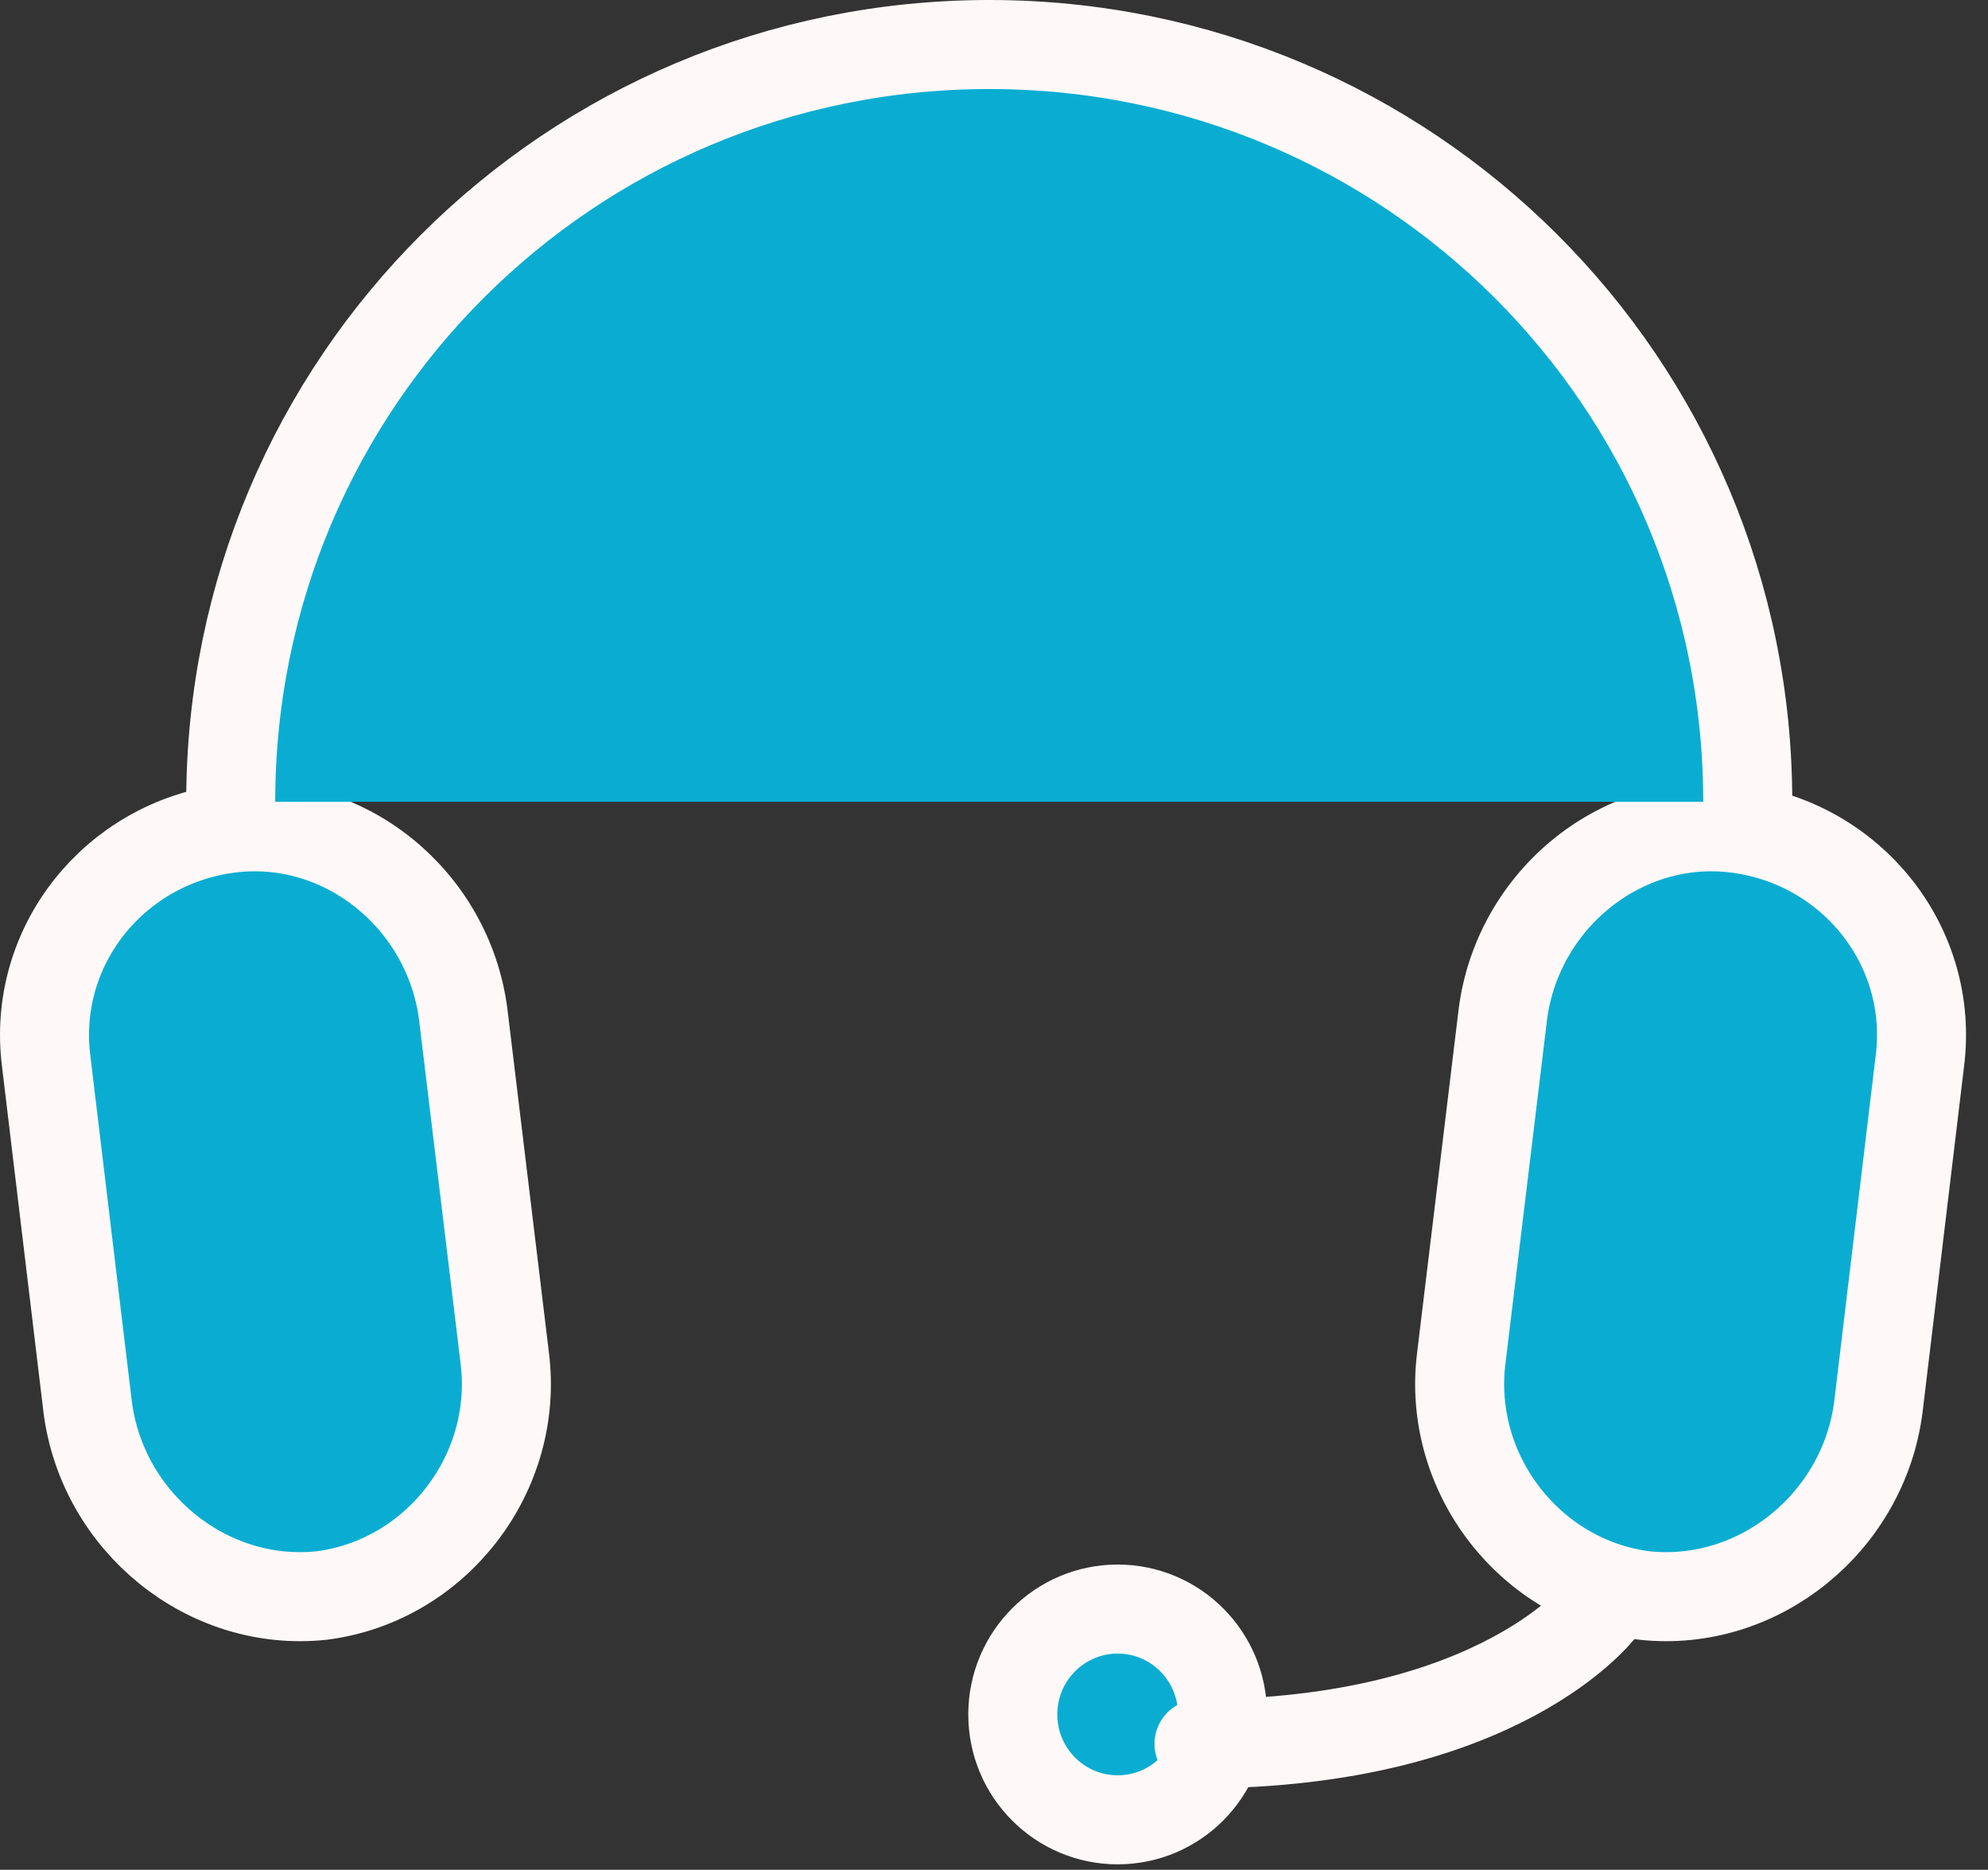
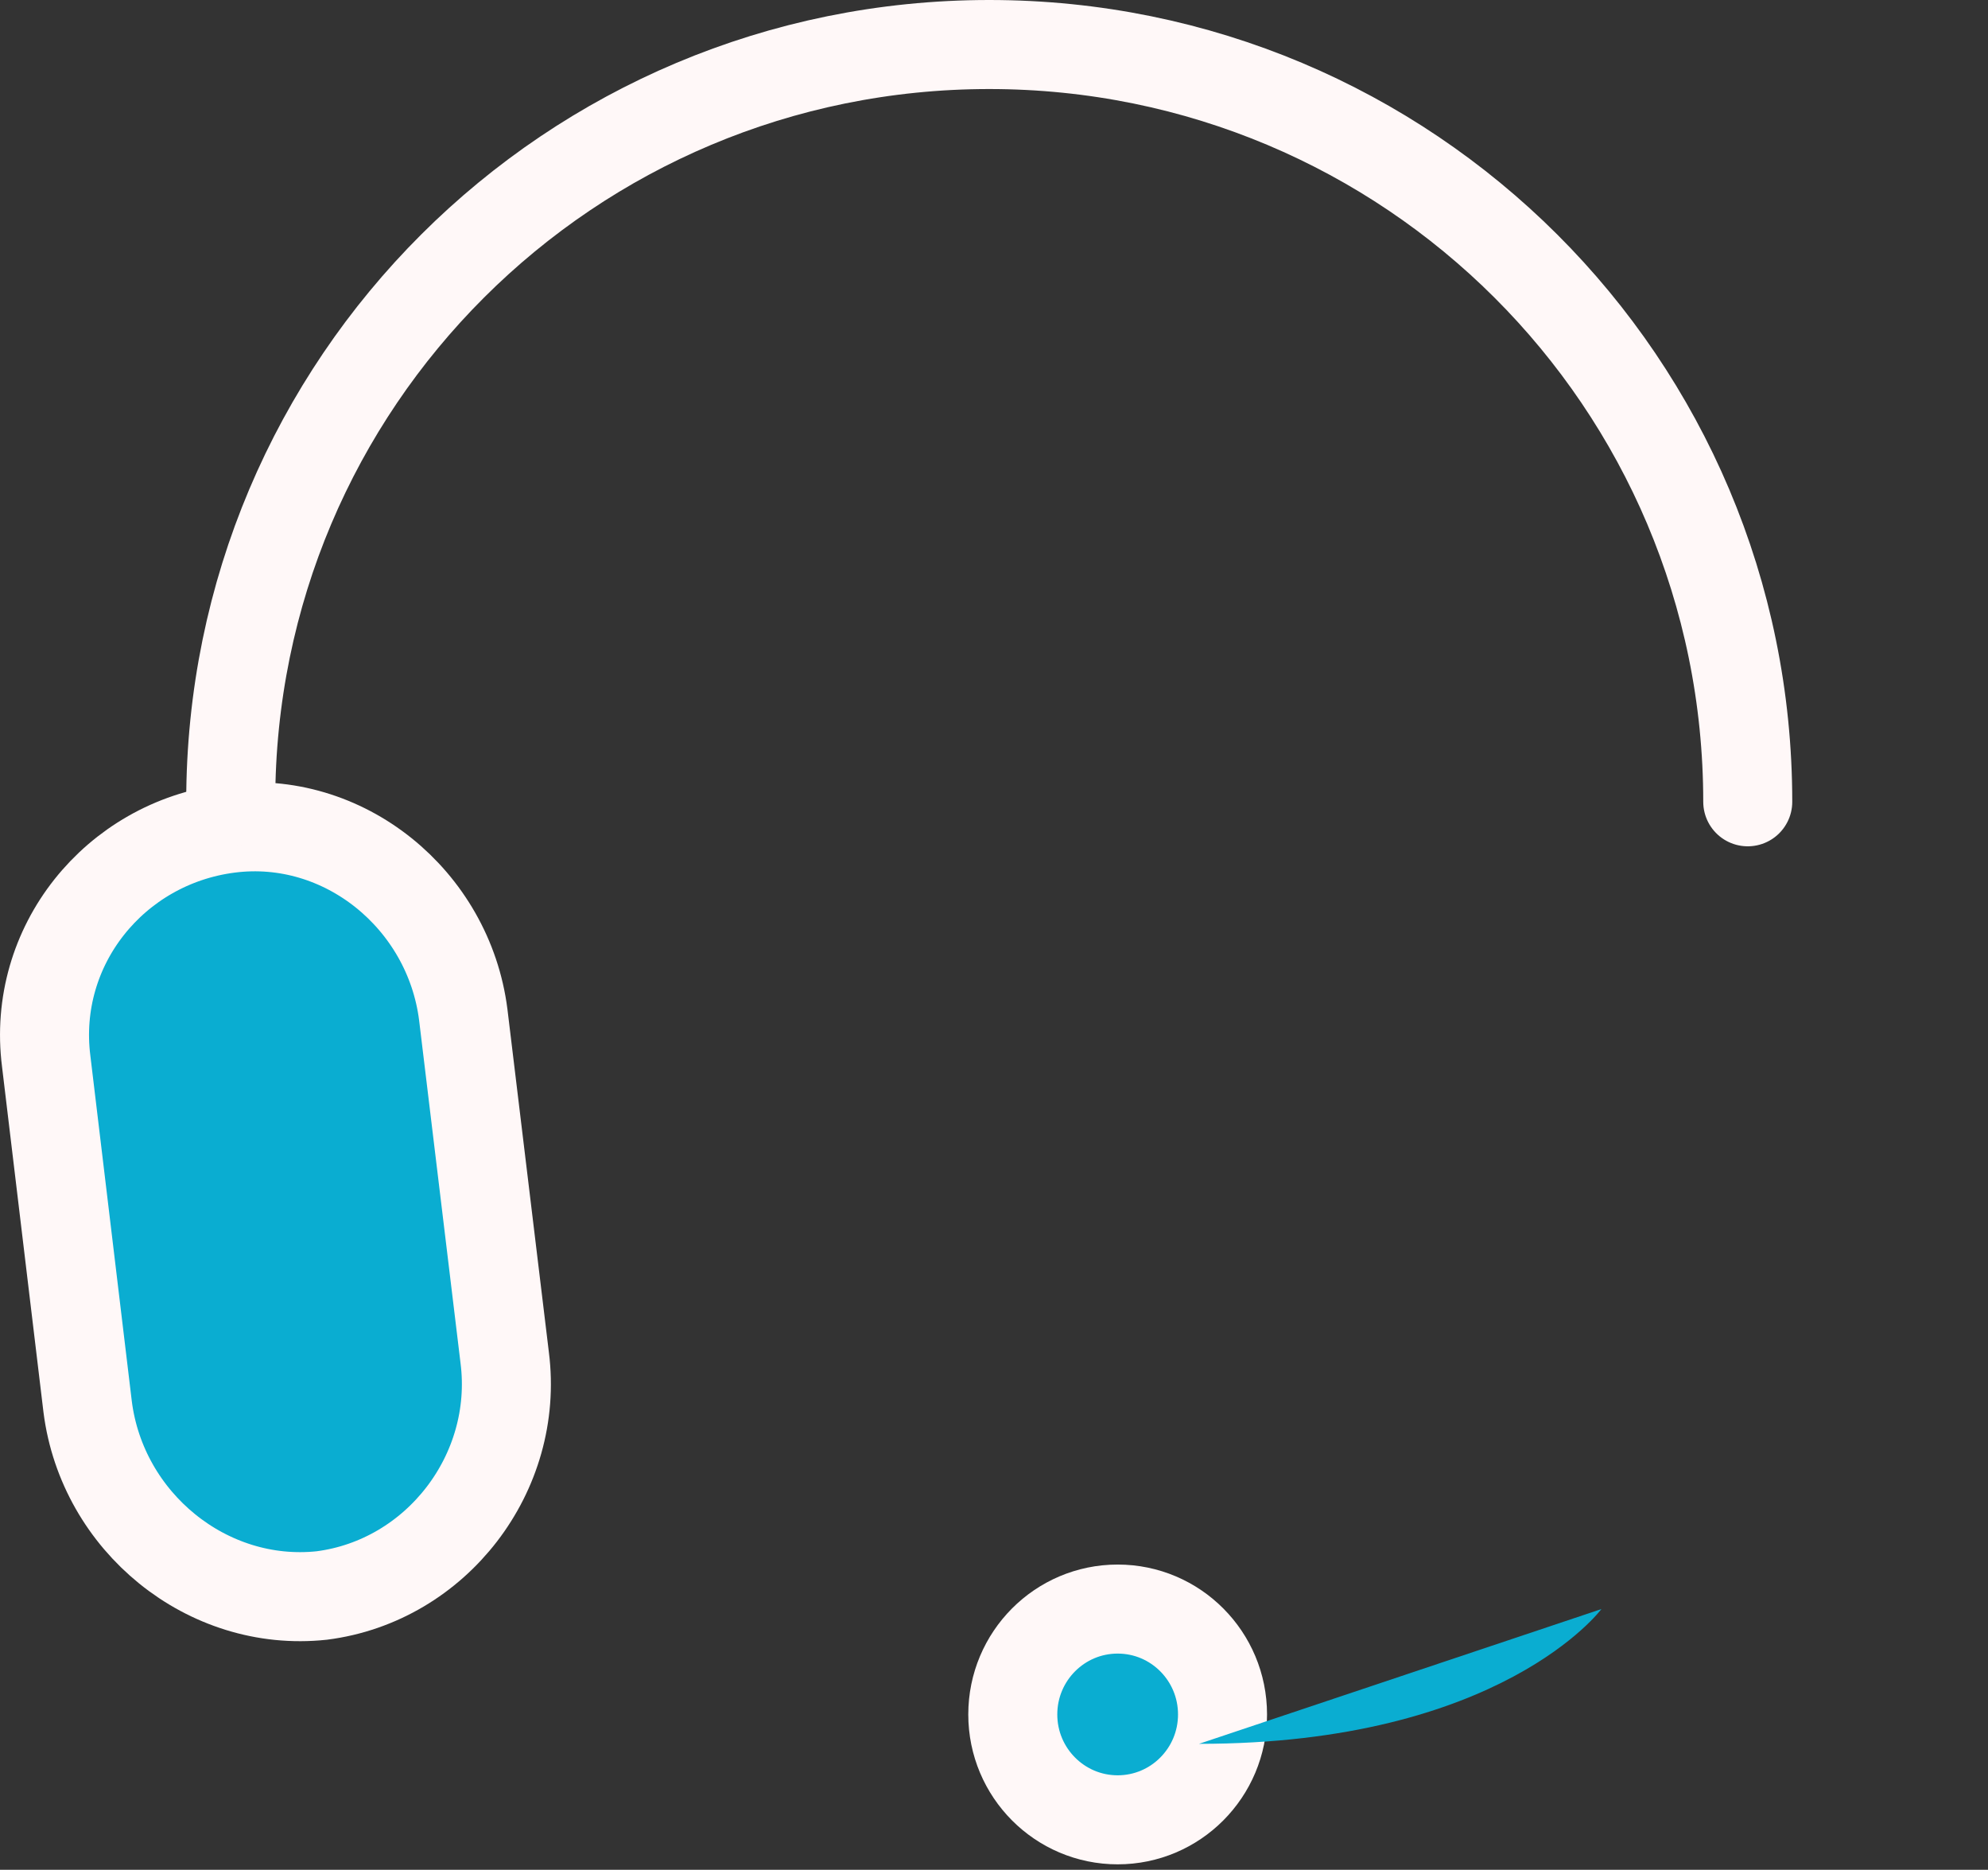
<svg xmlns="http://www.w3.org/2000/svg" width="67" height="63" viewBox="0 0 67 63" fill="none">
  <rect x="0" y="0" width="67" height="63" fill="#333333" stroke="none" />
-   <path d="M55.415 53.758C51.552 53.263 48.757 49.629 49.25 45.748L50.648 34.188C51.141 30.307 54.675 27.417 58.539 27.913C62.402 28.408 65.197 31.876 64.703 35.757L63.306 47.4C62.813 51.281 59.278 54.171 55.415 53.758Z" fill="#0AADD1" stroke="#FFF8F8" stroke-width="3" stroke-miterlimit="10" stroke-linecap="round" />
  <path d="M10.845 53.758C14.709 53.263 17.503 49.629 17.01 45.748L15.613 34.188C15.12 30.307 11.585 27.417 7.722 27.913C3.858 28.408 1.064 31.876 1.557 35.757L2.954 47.4C3.447 51.281 6.982 54.171 10.845 53.758Z" fill="#0AADD1" stroke="#FFF8F8" stroke-width="3" stroke-miterlimit="10" stroke-linecap="round" />
-   <path d="M7.776 27.015C7.776 12.895 19.201 1.5 33.339 1.5C47.477 1.5 58.903 12.895 58.903 27.015" fill="#0AADD1" />
  <path d="M7.776 27.015C7.776 12.895 19.201 1.5 33.339 1.5C47.477 1.5 58.903 12.895 58.903 27.015" stroke="#FFF8F8" stroke-width="3" stroke-miterlimit="10" stroke-linecap="round" />
  <path d="M37.668 61.316C39.62 61.316 41.202 59.726 41.202 57.766C41.202 55.804 39.62 54.215 37.668 54.215C35.716 54.215 34.133 55.804 34.133 57.766C34.133 59.726 35.716 61.316 37.668 61.316Z" fill="#0AADD1" stroke="#FFF8F8" stroke-width="3" stroke-miterlimit="10" stroke-linecap="round" />
  <path d="M53.971 54.215C53.971 54.215 50.601 58.756 40.409 58.756L53.971 54.215Z" fill="#0AADD1" />
-   <path d="M53.971 54.215C53.971 54.215 50.601 58.756 40.409 58.756" stroke="#FFF8F8" stroke-width="3" stroke-miterlimit="10" stroke-linecap="round" />
</svg>